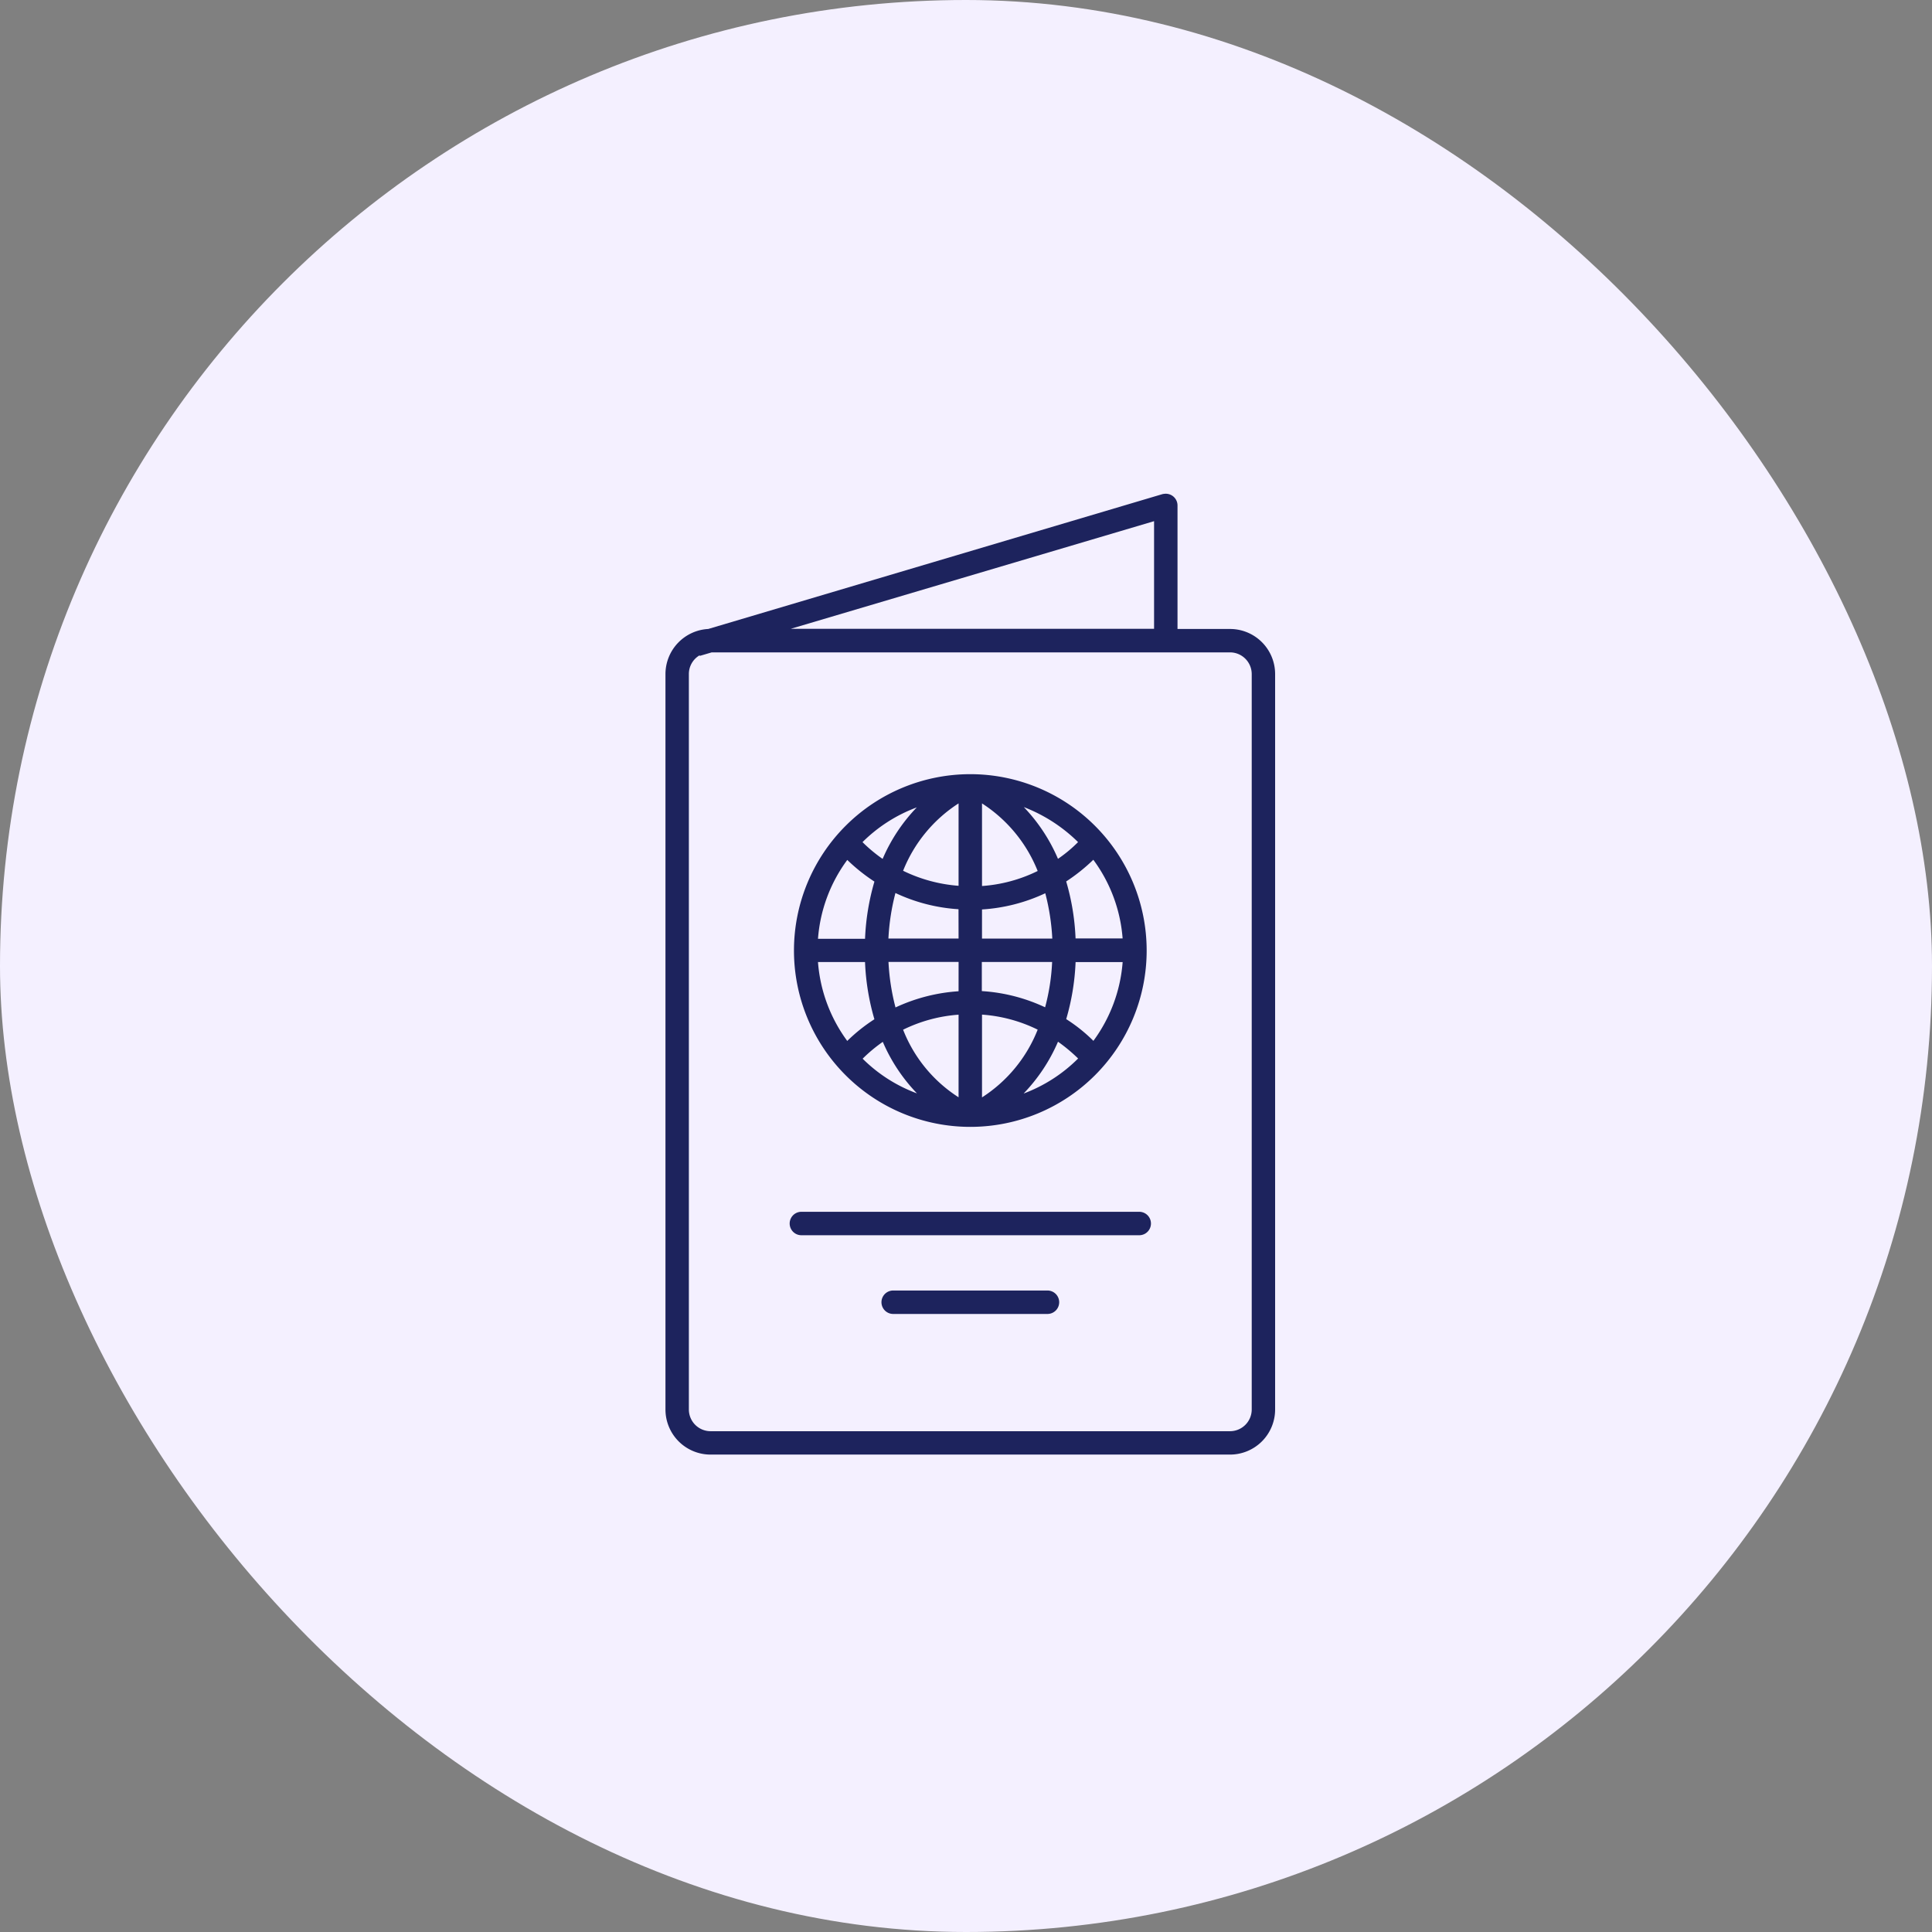
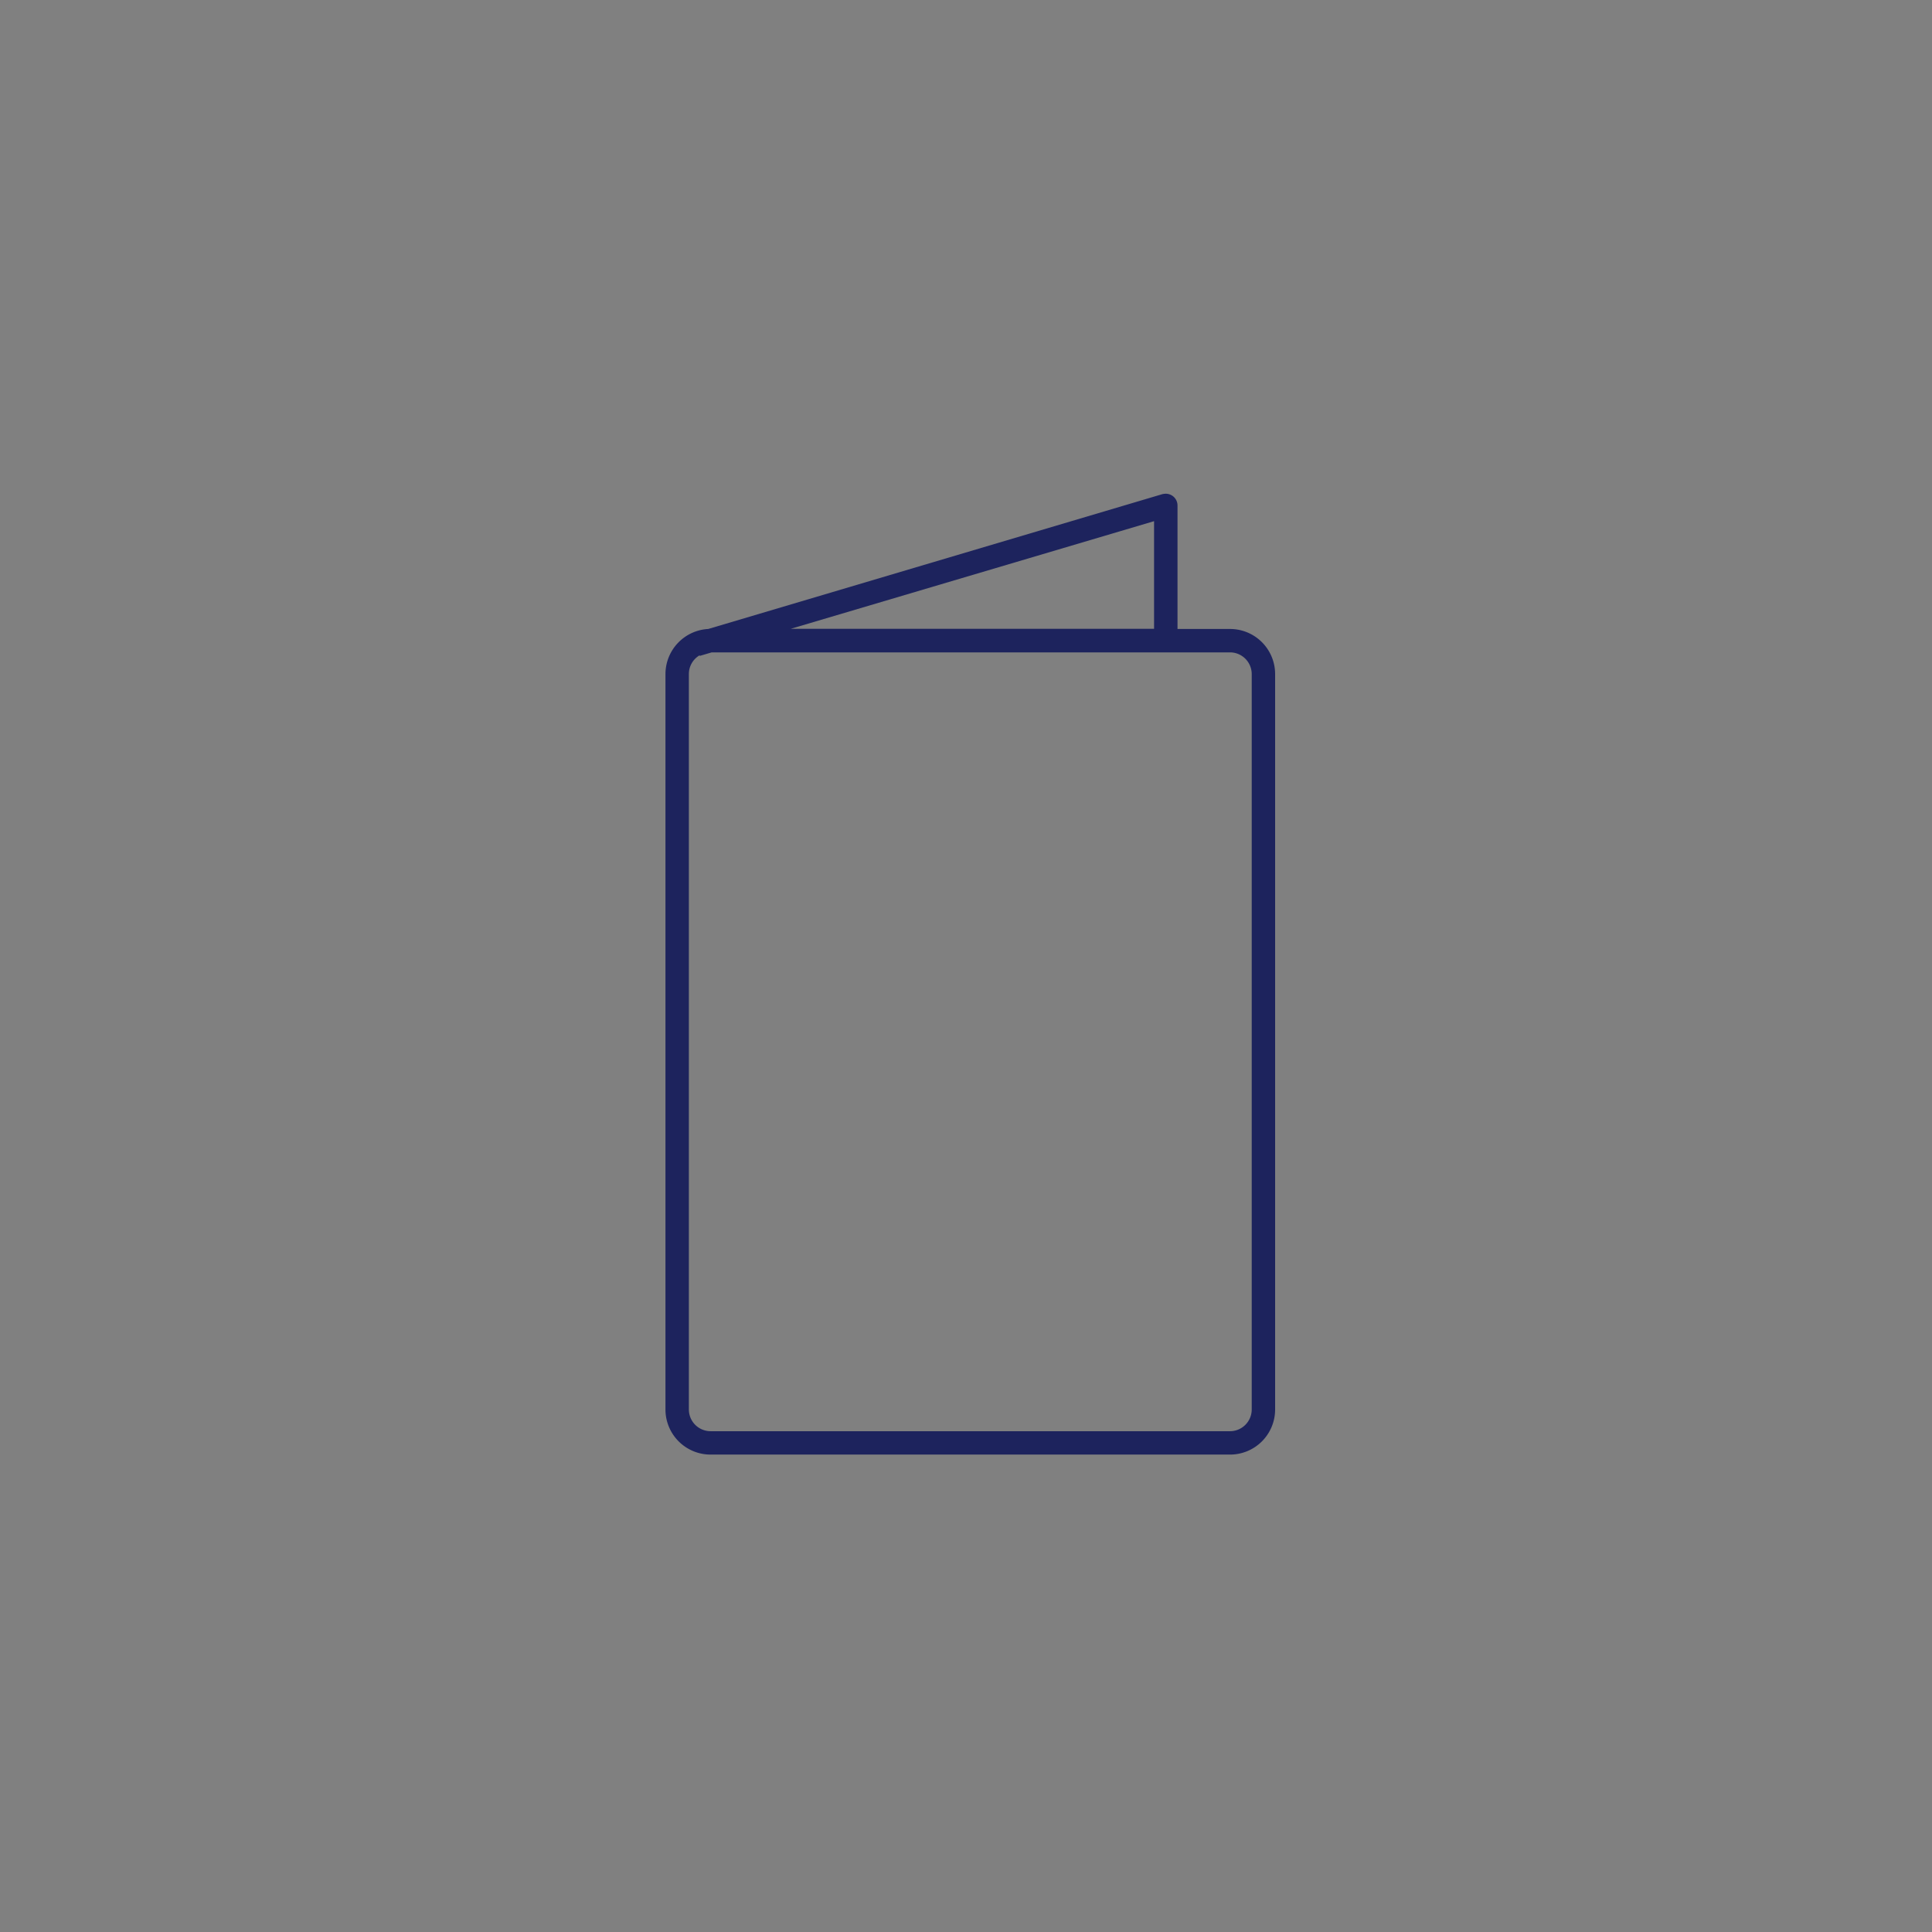
<svg xmlns="http://www.w3.org/2000/svg" width="90" height="90" viewBox="0 0 90 90">
  <rect x="0" y="0" width="90" height="90" fill="#808080" stroke="none" />
  <defs>
    <style>.a{fill:#f4f0ff;}.b{fill:#1d235d;}</style>
  </defs>
  <g transform="translate(-113 -1320)">
-     <rect class="a" width="90" height="90" rx="45" transform="translate(113 1320)" />
    <g transform="translate(44.1 1333)">
      <path class="b" d="M126.2,16.3h-2.447V10.546a.547.547,0,0,0-.546-.546.8.8,0,0,0-.155.018L101.892,16.3A2.106,2.106,0,0,0,99.9,18.4v34.26a2.1,2.1,0,0,0,2.1,2.1h24.2a2.1,2.1,0,0,0,2.1-2.1V18.4A2.1,2.1,0,0,0,126.2,16.3Zm-3.539-5.022v5.013H105.74Zm4.549,41.383a1.013,1.013,0,0,1-1.01,1.01H102a1.013,1.013,0,0,1-1.01-1.01V18.4a1.008,1.008,0,0,1,.5-.873l.009.027.555-.164H126.2a1.013,1.013,0,0,1,1.01,1.01Z" />
-       <path class="b" d="M179.784,377.7H164.046a.546.546,0,0,0,0,1.092h15.738a.546.546,0,1,0,0-1.092Z" transform="translate(-57.814 -334.25)" />
-       <path class="b" d="M218.233,418h-7.187a.546.546,0,1,0,0,1.092h7.187a.546.546,0,0,0,0-1.092Z" transform="translate(-100.538 -370.883)" />
-       <path class="b" d="M173.915,153.6a8.215,8.215,0,1,0,8.215,8.215A8.217,8.217,0,0,0,173.915,153.6Zm-2.493,1.547a8.013,8.013,0,0,0-1.592,2.4,7,7,0,0,1-.937-.782A7.086,7.086,0,0,1,171.422,155.147Zm-3.239,2.447a8.436,8.436,0,0,0,1.265,1.01,11.028,11.028,0,0,0-.437,2.665h-2.192A7.062,7.062,0,0,1,168.184,157.594Zm-1.365,4.758h2.192a11.028,11.028,0,0,0,.437,2.665,7.9,7.9,0,0,0-1.265,1.01A7.091,7.091,0,0,1,166.819,162.352Zm2.083,4.5a7,7,0,0,1,.937-.782,8.014,8.014,0,0,0,1.592,2.4A7.052,7.052,0,0,1,168.9,166.855Zm4.467,1.8a6.578,6.578,0,0,1-2.584-3.148,6.963,6.963,0,0,1,2.584-.7Zm0-4.94a8.2,8.2,0,0,0-2.938.755,10.386,10.386,0,0,1-.327-2.12h3.266Zm0-2.456H170.1a10.386,10.386,0,0,1,.327-2.12,8.064,8.064,0,0,0,2.938.755Zm0-2.456a7.091,7.091,0,0,1-2.584-.7,6.657,6.657,0,0,1,2.584-3.139Zm5.568-2.038a6.381,6.381,0,0,1-.937.782,8.055,8.055,0,0,0-1.592-2.411A7.367,7.367,0,0,1,178.936,156.766Zm-4.476-1.8a6.689,6.689,0,0,1,2.593,3.148,6.961,6.961,0,0,1-2.593.7Zm0,4.94a8.111,8.111,0,0,0,2.947-.755,10.4,10.4,0,0,1,.327,2.111h-3.275Zm0,2.447h3.266a9.8,9.8,0,0,1-.327,2.111,8.111,8.111,0,0,0-2.948-.755v-1.355Zm0,6.3v-3.848a6.961,6.961,0,0,1,2.593.7A6.646,6.646,0,0,1,174.461,168.656Zm1.947-.182A8.055,8.055,0,0,0,178,166.063a7.762,7.762,0,0,1,.937.782A7.109,7.109,0,0,1,176.407,168.474Zm3.239-2.447a7.515,7.515,0,0,0-1.264-1.01,10.956,10.956,0,0,0,.437-2.656h2.192A7.09,7.09,0,0,1,179.646,166.027Zm-.828-4.767a10.956,10.956,0,0,0-.437-2.656,8.436,8.436,0,0,0,1.264-1.01,7.061,7.061,0,0,1,1.365,3.666Z" transform="translate(-59.814 -130.536)" />
    </g>
  </g>
</svg>